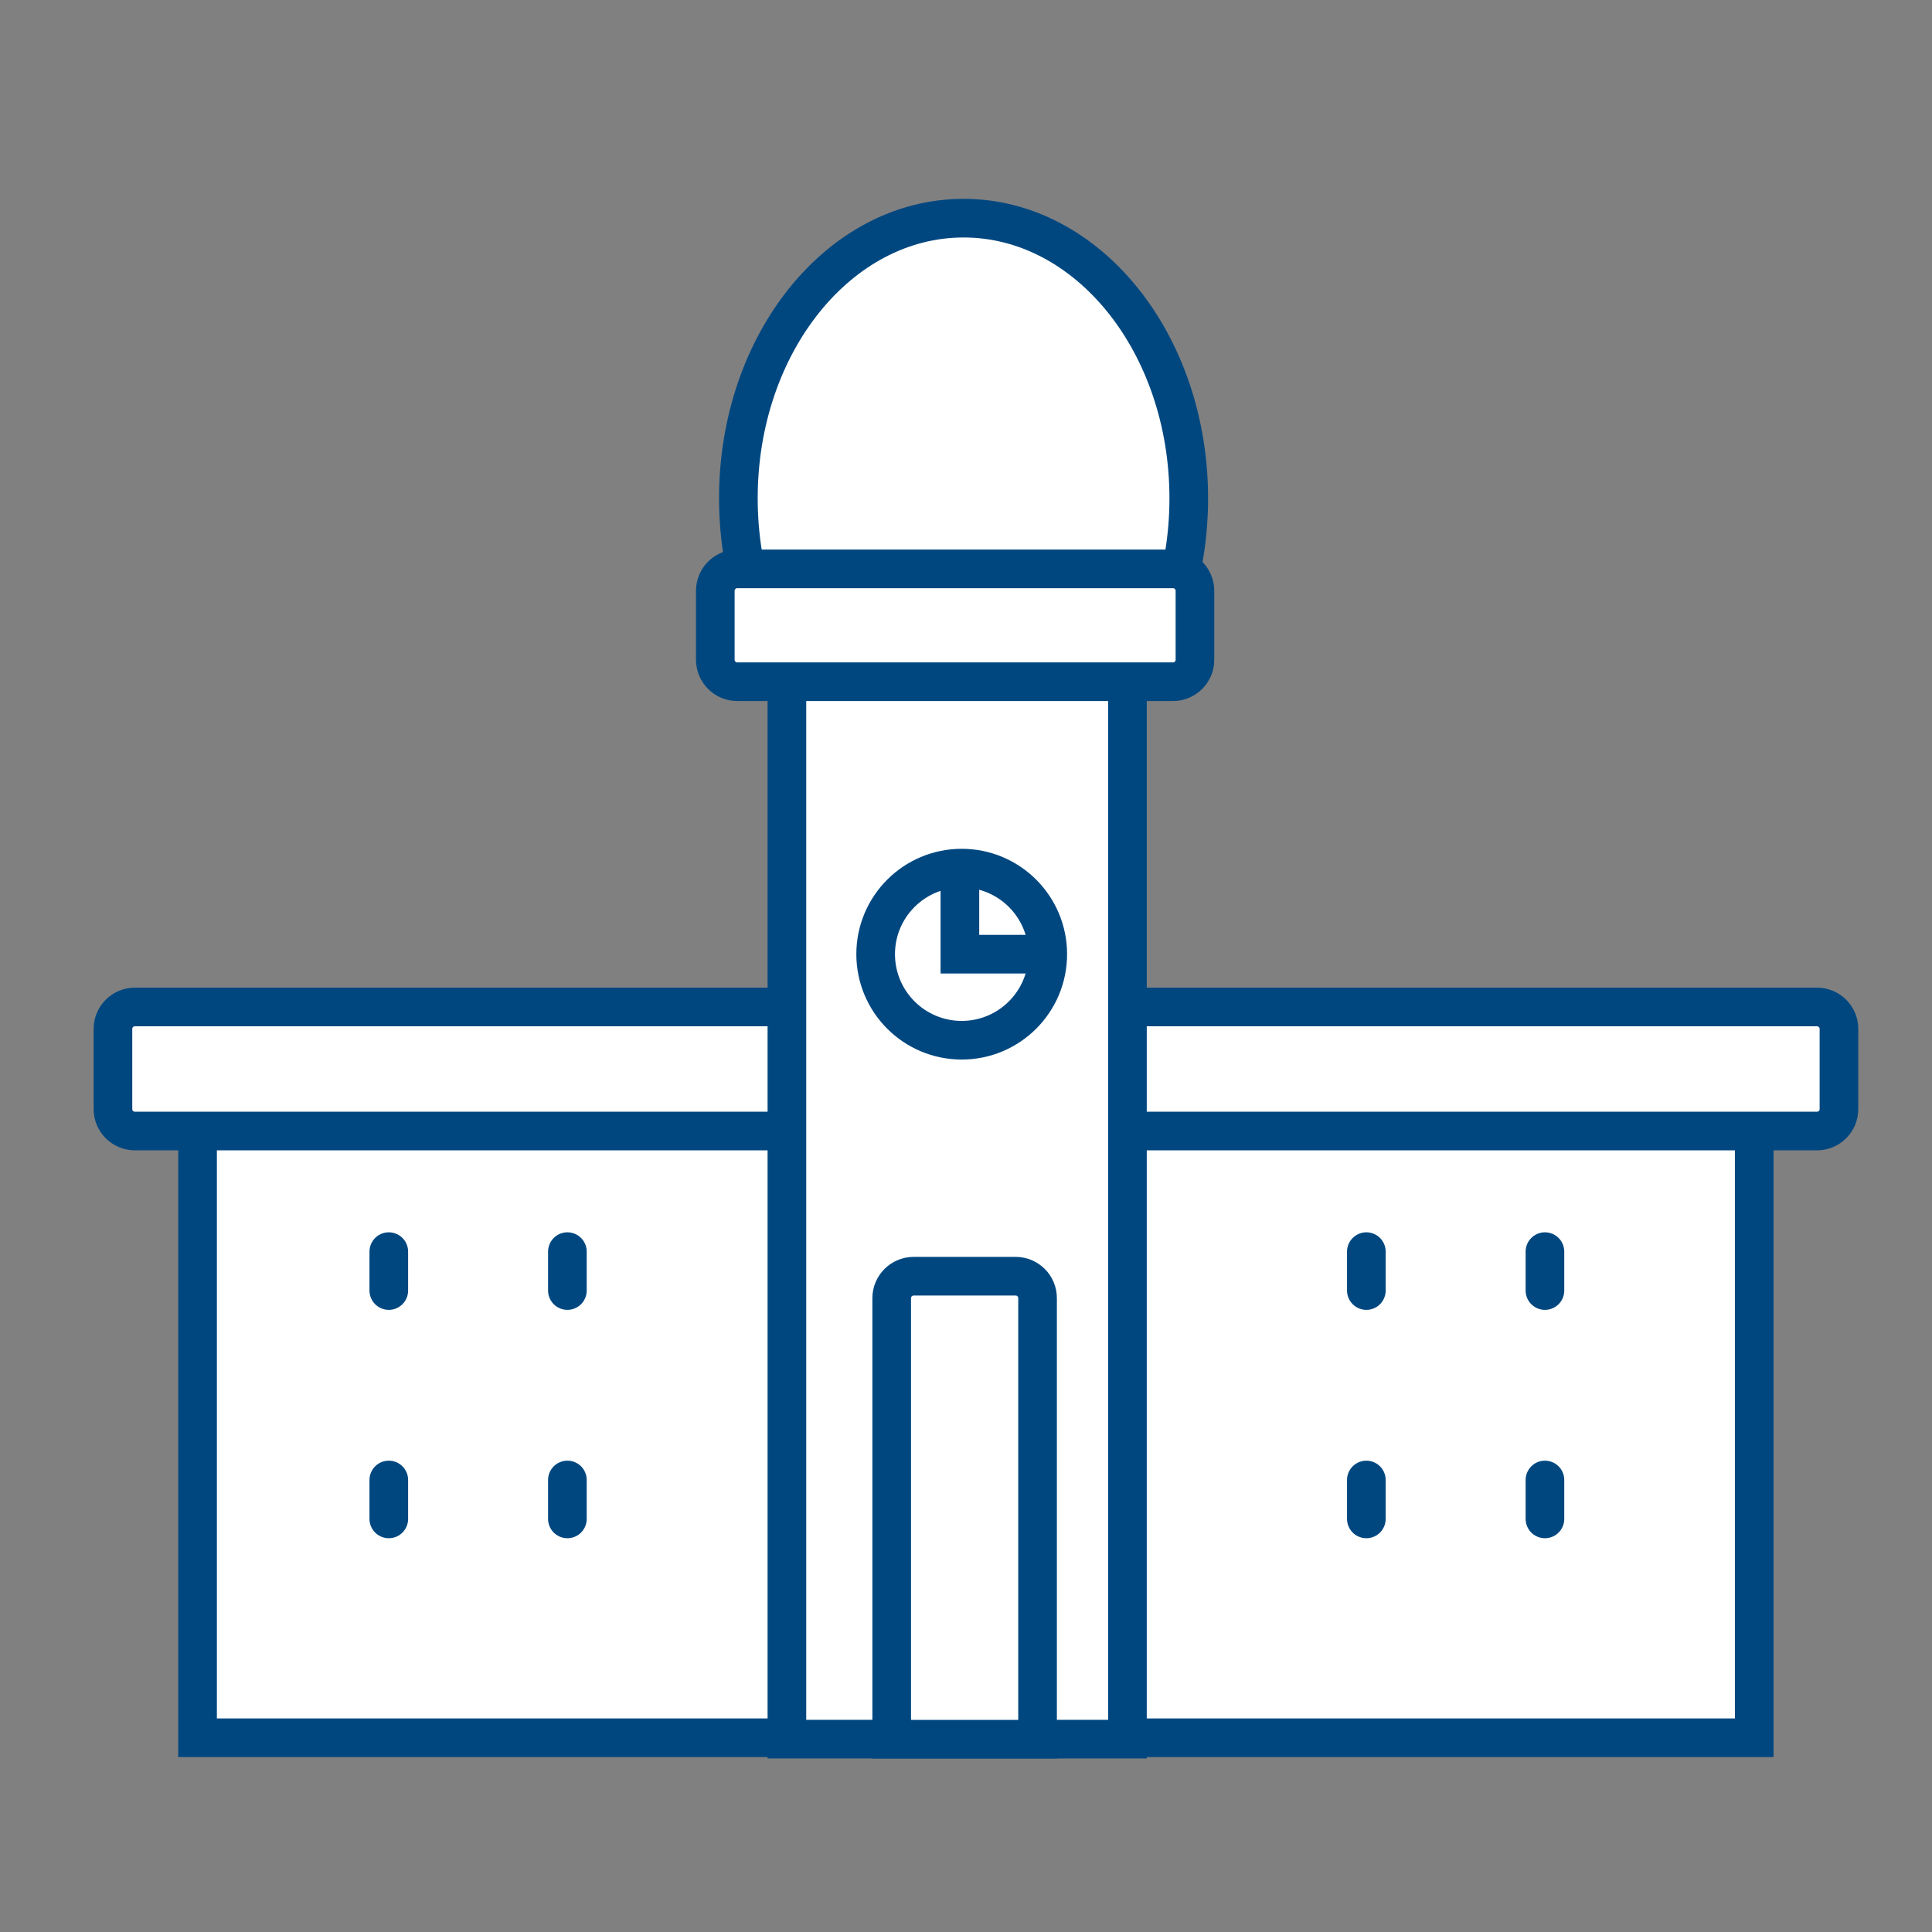
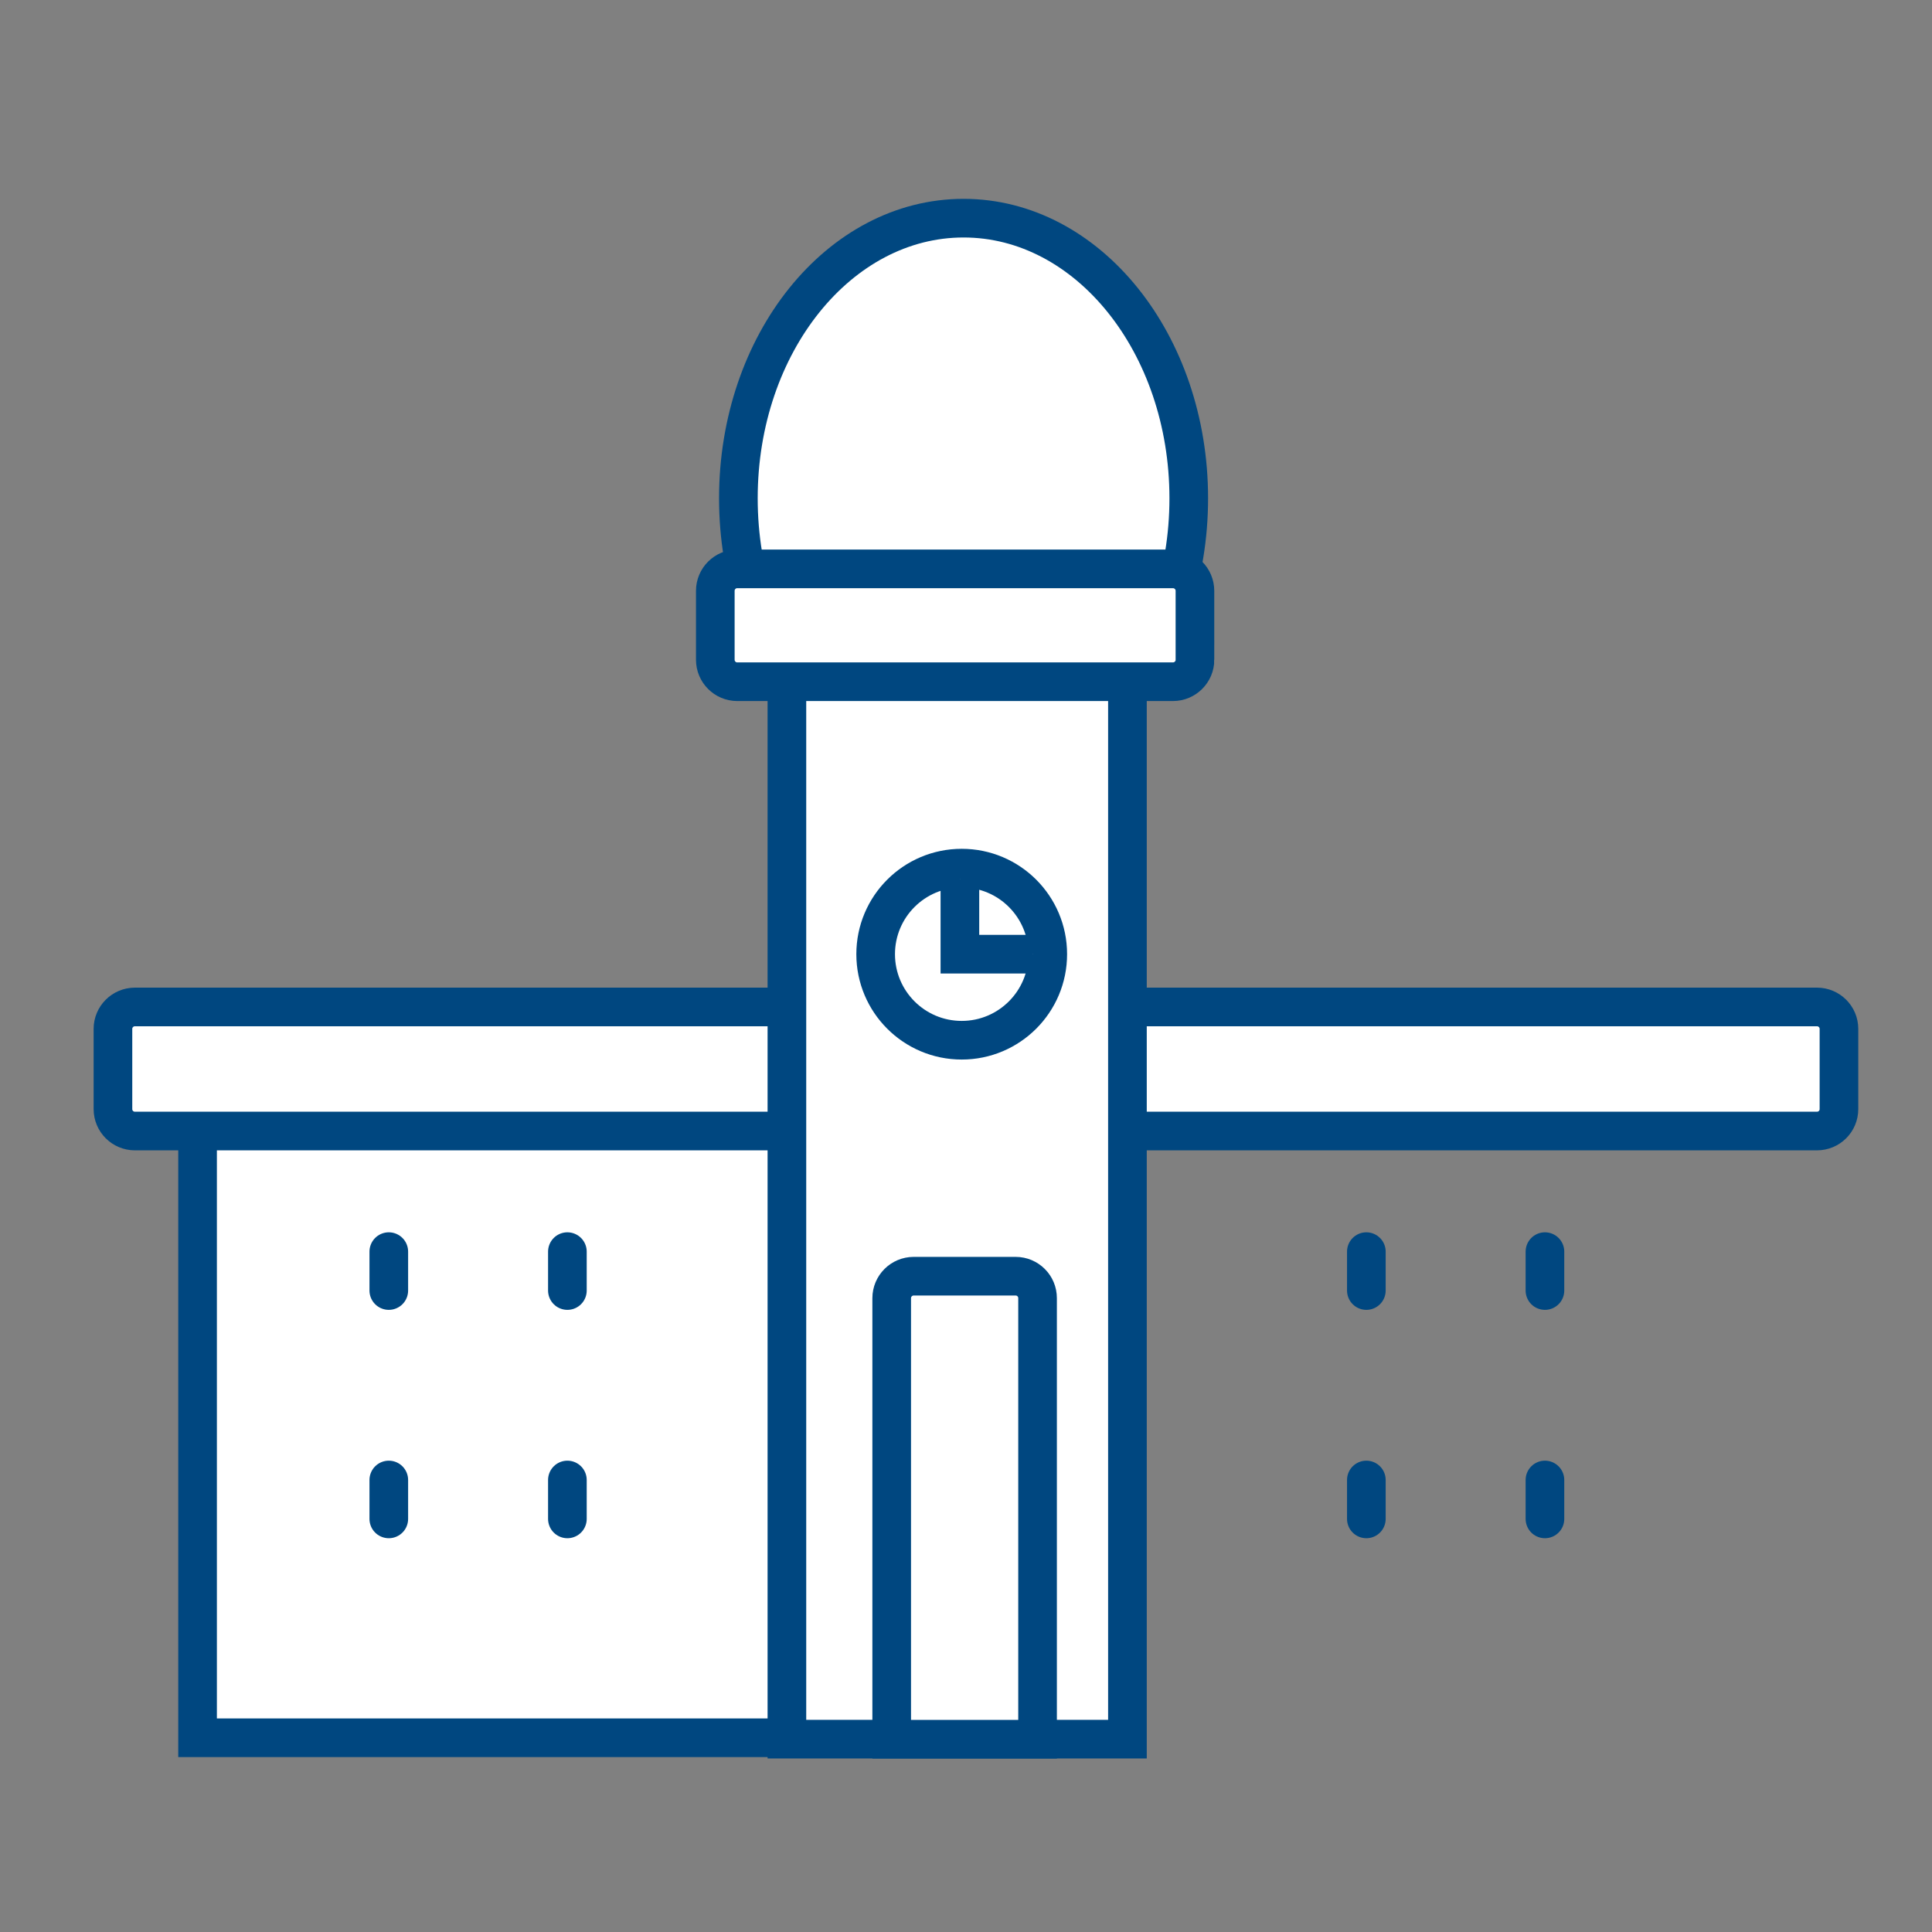
<svg xmlns="http://www.w3.org/2000/svg" version="1.1" id="레이어_1" x="0px" y="0px" width="50px" height="50px" viewBox="0 0 50 50" enable-background="new 0 0 50 50" xml:space="preserve">
  <rect x="0" y="0" width="50" height="50" fill="#808080" stroke="none" />
  <g>
    <ellipse fill="#FFFFFF" stroke="#004780" stroke-miterlimit="10" cx="24.937" cy="12.896" rx="5.828" ry="7.25" />
-     <rect x="28.166" y="27.666" fill="#FFFFFF" stroke="#004780" stroke-miterlimit="10" width="17.233" height="17.307" />
    <rect x="5.113" y="27.666" fill="#FFFFFF" stroke="#004780" stroke-miterlimit="10" width="17.234" height="17.307" />
    <path fill="#FFFFFF" stroke="#004780" stroke-miterlimit="10" d="M24.15,28.703c0,0.315,0.254,0.568,0.569,0.568h22.304   c0.315,0,0.569-0.253,0.569-0.568v-2.076c0-0.312-0.254-0.567-0.569-0.567H24.719c-0.314,0-0.569,0.256-0.569,0.567V28.703z" />
-     <path fill="#FFFFFF" stroke="#004780" stroke-miterlimit="10" d="M26.363,28.703c0,0.315-0.254,0.568-0.569,0.568H3.492   c-0.314,0-0.569-0.253-0.569-0.568v-2.076c0-0.312,0.254-0.567,0.569-0.567h22.303c0.315,0,0.569,0.256,0.569,0.567V28.703z" />
+     <path fill="#FFFFFF" stroke="#004780" stroke-miterlimit="10" d="M26.363,28.703c0,0.315-0.254,0.568-0.569,0.568H3.492   c-0.314,0-0.569-0.253-0.569-0.568v-2.076c0-0.312,0.254-0.567,0.569-0.567h22.303c0.315,0,0.569,0.256,0.569,0.567V28.703" />
    <rect x="20.365" y="16.446" fill="#FFFFFF" stroke="#004780" stroke-miterlimit="10" width="8.813" height="28.563" />
    <path fill="#FFFFFF" stroke="#004780" stroke-miterlimit="10" d="M26.285,33.028h-2.639c-0.314,0-0.569,0.255-0.569,0.568V45.01   h3.775V33.597C26.853,33.283,26.599,33.028,26.285,33.028z" />
    <circle fill="#FFFFFF" stroke="#004780" stroke-miterlimit="10" cx="24.889" cy="24.694" r="2.227" />
    <polyline fill="#FFFFFF" stroke="#004780" stroke-miterlimit="10" points="24.842,22.752 24.842,24.694 26.736,24.694  " />
    <path fill="#FFFFFF" stroke="#004780" stroke-miterlimit="10" d="M30.926,17.074c0,0.313-0.255,0.569-0.57,0.569H19.08   c-0.314,0-0.568-0.255-0.568-0.569v-1.783c0-0.314,0.254-0.569,0.568-0.569h11.275c0.315,0,0.57,0.254,0.57,0.569V17.074z" />
  </g>
  <g>
    <line fill="#FFFFFF" stroke="#004780" stroke-linecap="round" stroke-miterlimit="10" x1="10.062" y1="32.392" x2="10.062" y2="33.399" />
    <line fill="#FFFFFF" stroke="#004780" stroke-linecap="round" stroke-miterlimit="10" x1="14.684" y1="32.392" x2="14.684" y2="33.399" />
  </g>
  <g>
    <line fill="#FFFFFF" stroke="#004780" stroke-linecap="round" stroke-miterlimit="10" x1="35.361" y1="32.392" x2="35.361" y2="33.399" />
    <line fill="#FFFFFF" stroke="#004780" stroke-linecap="round" stroke-miterlimit="10" x1="39.983" y1="32.392" x2="39.983" y2="33.399" />
  </g>
  <g>
    <line fill="#FFFFFF" stroke="#004780" stroke-linecap="round" stroke-miterlimit="10" x1="10.062" y1="38.302" x2="10.062" y2="39.309" />
    <line fill="#FFFFFF" stroke="#004780" stroke-linecap="round" stroke-miterlimit="10" x1="14.684" y1="38.302" x2="14.684" y2="39.309" />
  </g>
  <g>
    <line fill="#FFFFFF" stroke="#004780" stroke-linecap="round" stroke-miterlimit="10" x1="35.361" y1="38.302" x2="35.361" y2="39.309" />
    <line fill="#FFFFFF" stroke="#004780" stroke-linecap="round" stroke-miterlimit="10" x1="39.983" y1="38.302" x2="39.983" y2="39.309" />
  </g>
</svg>